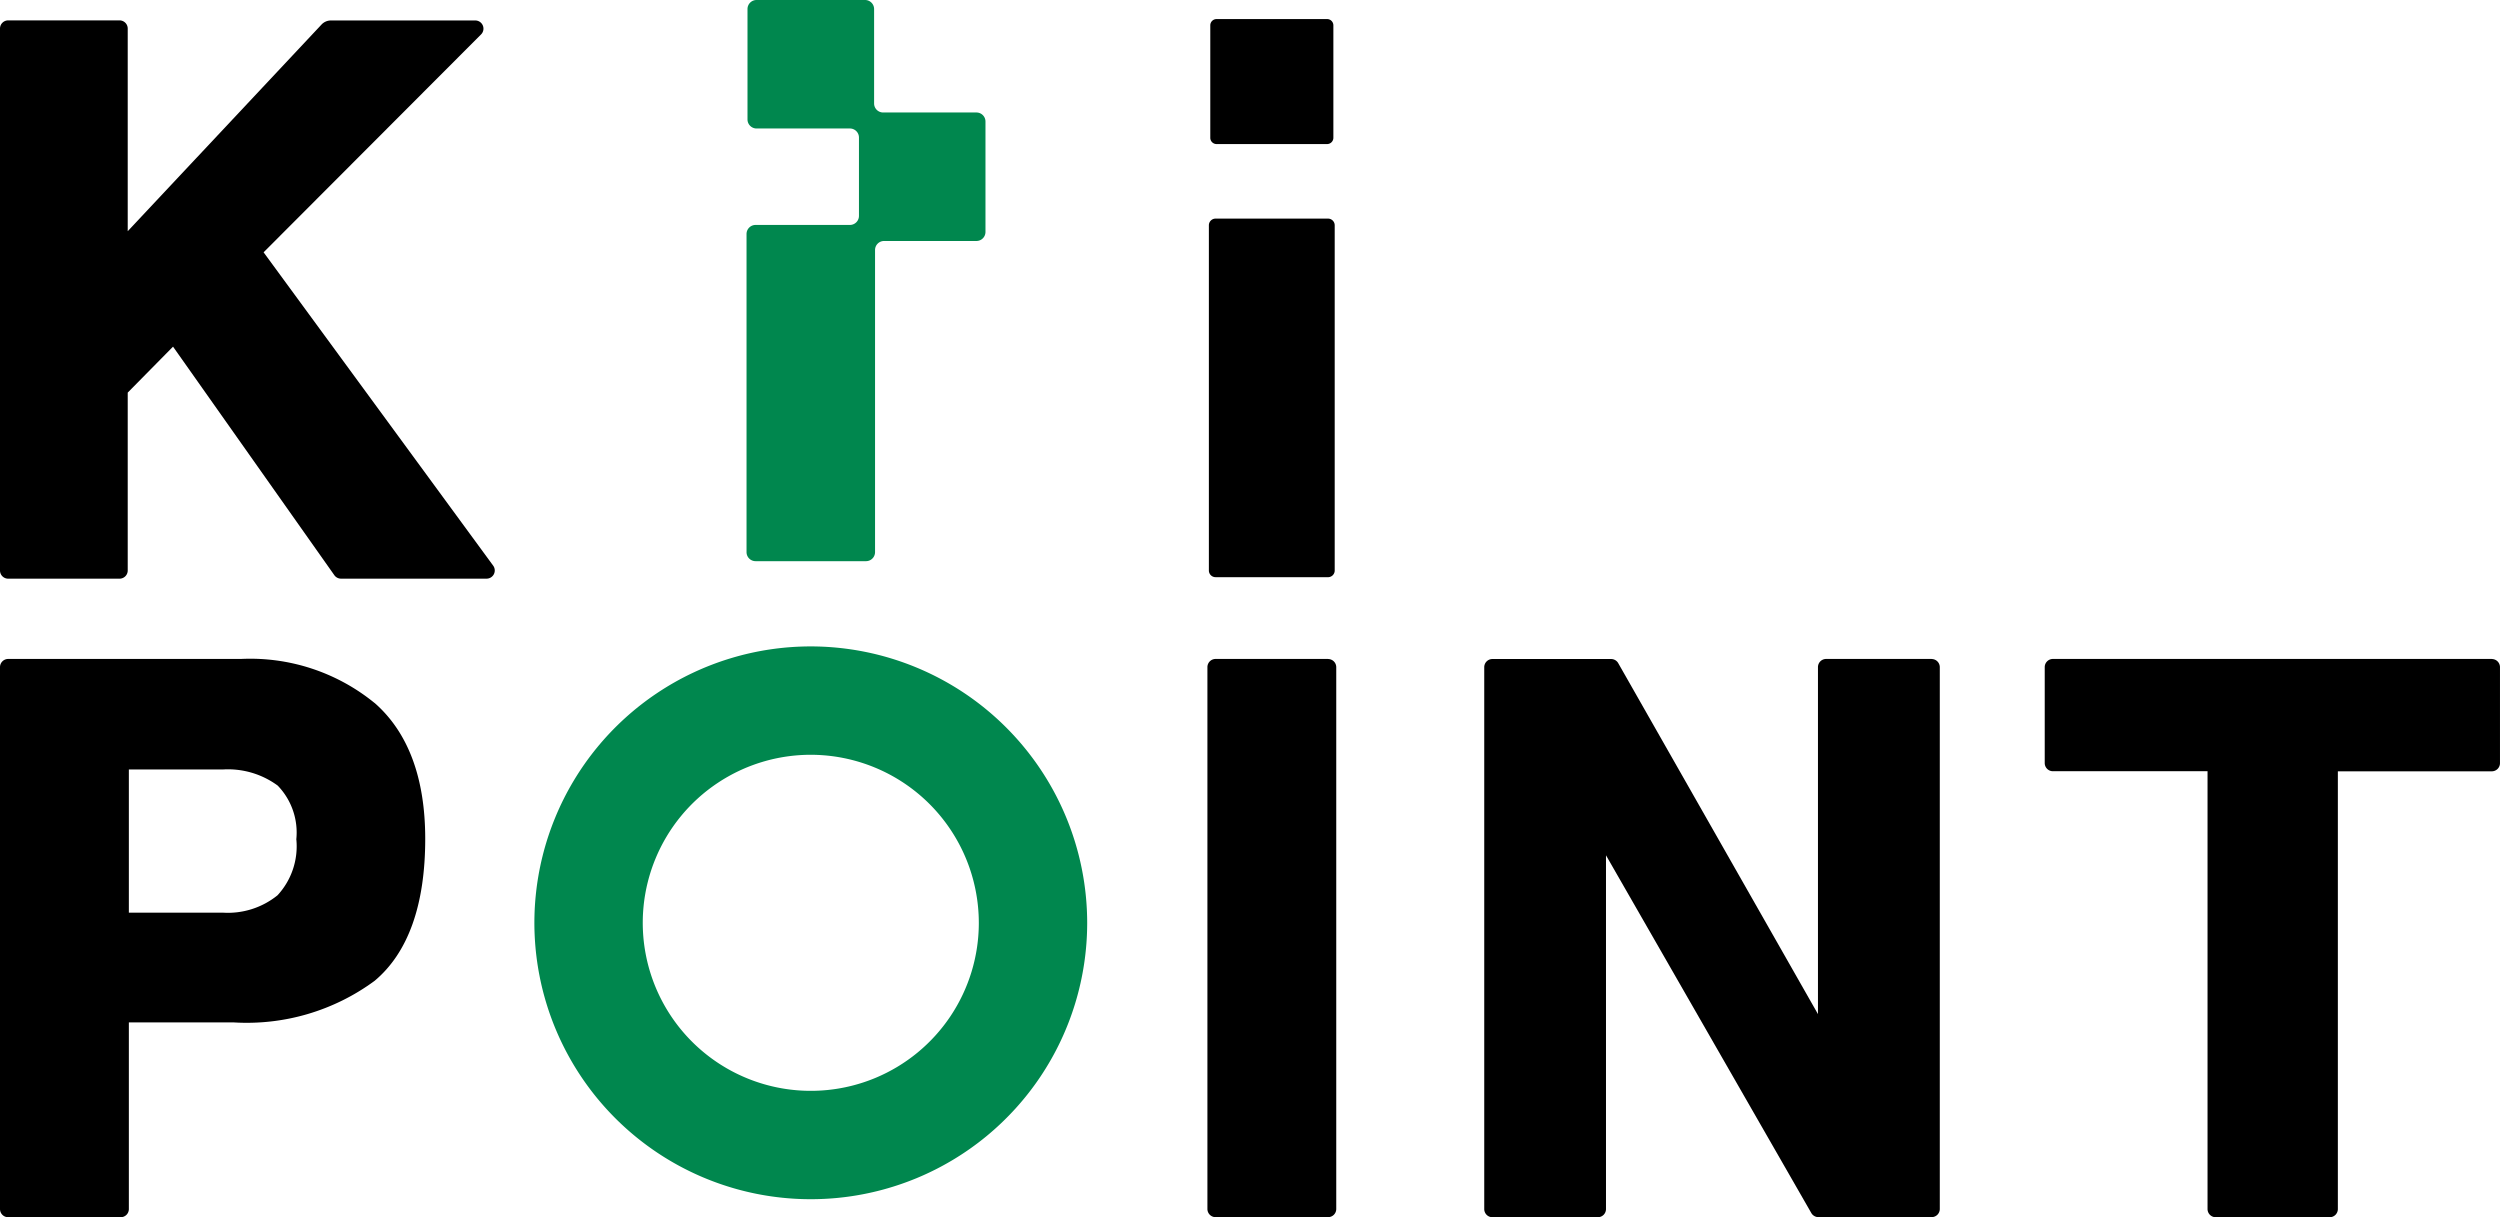
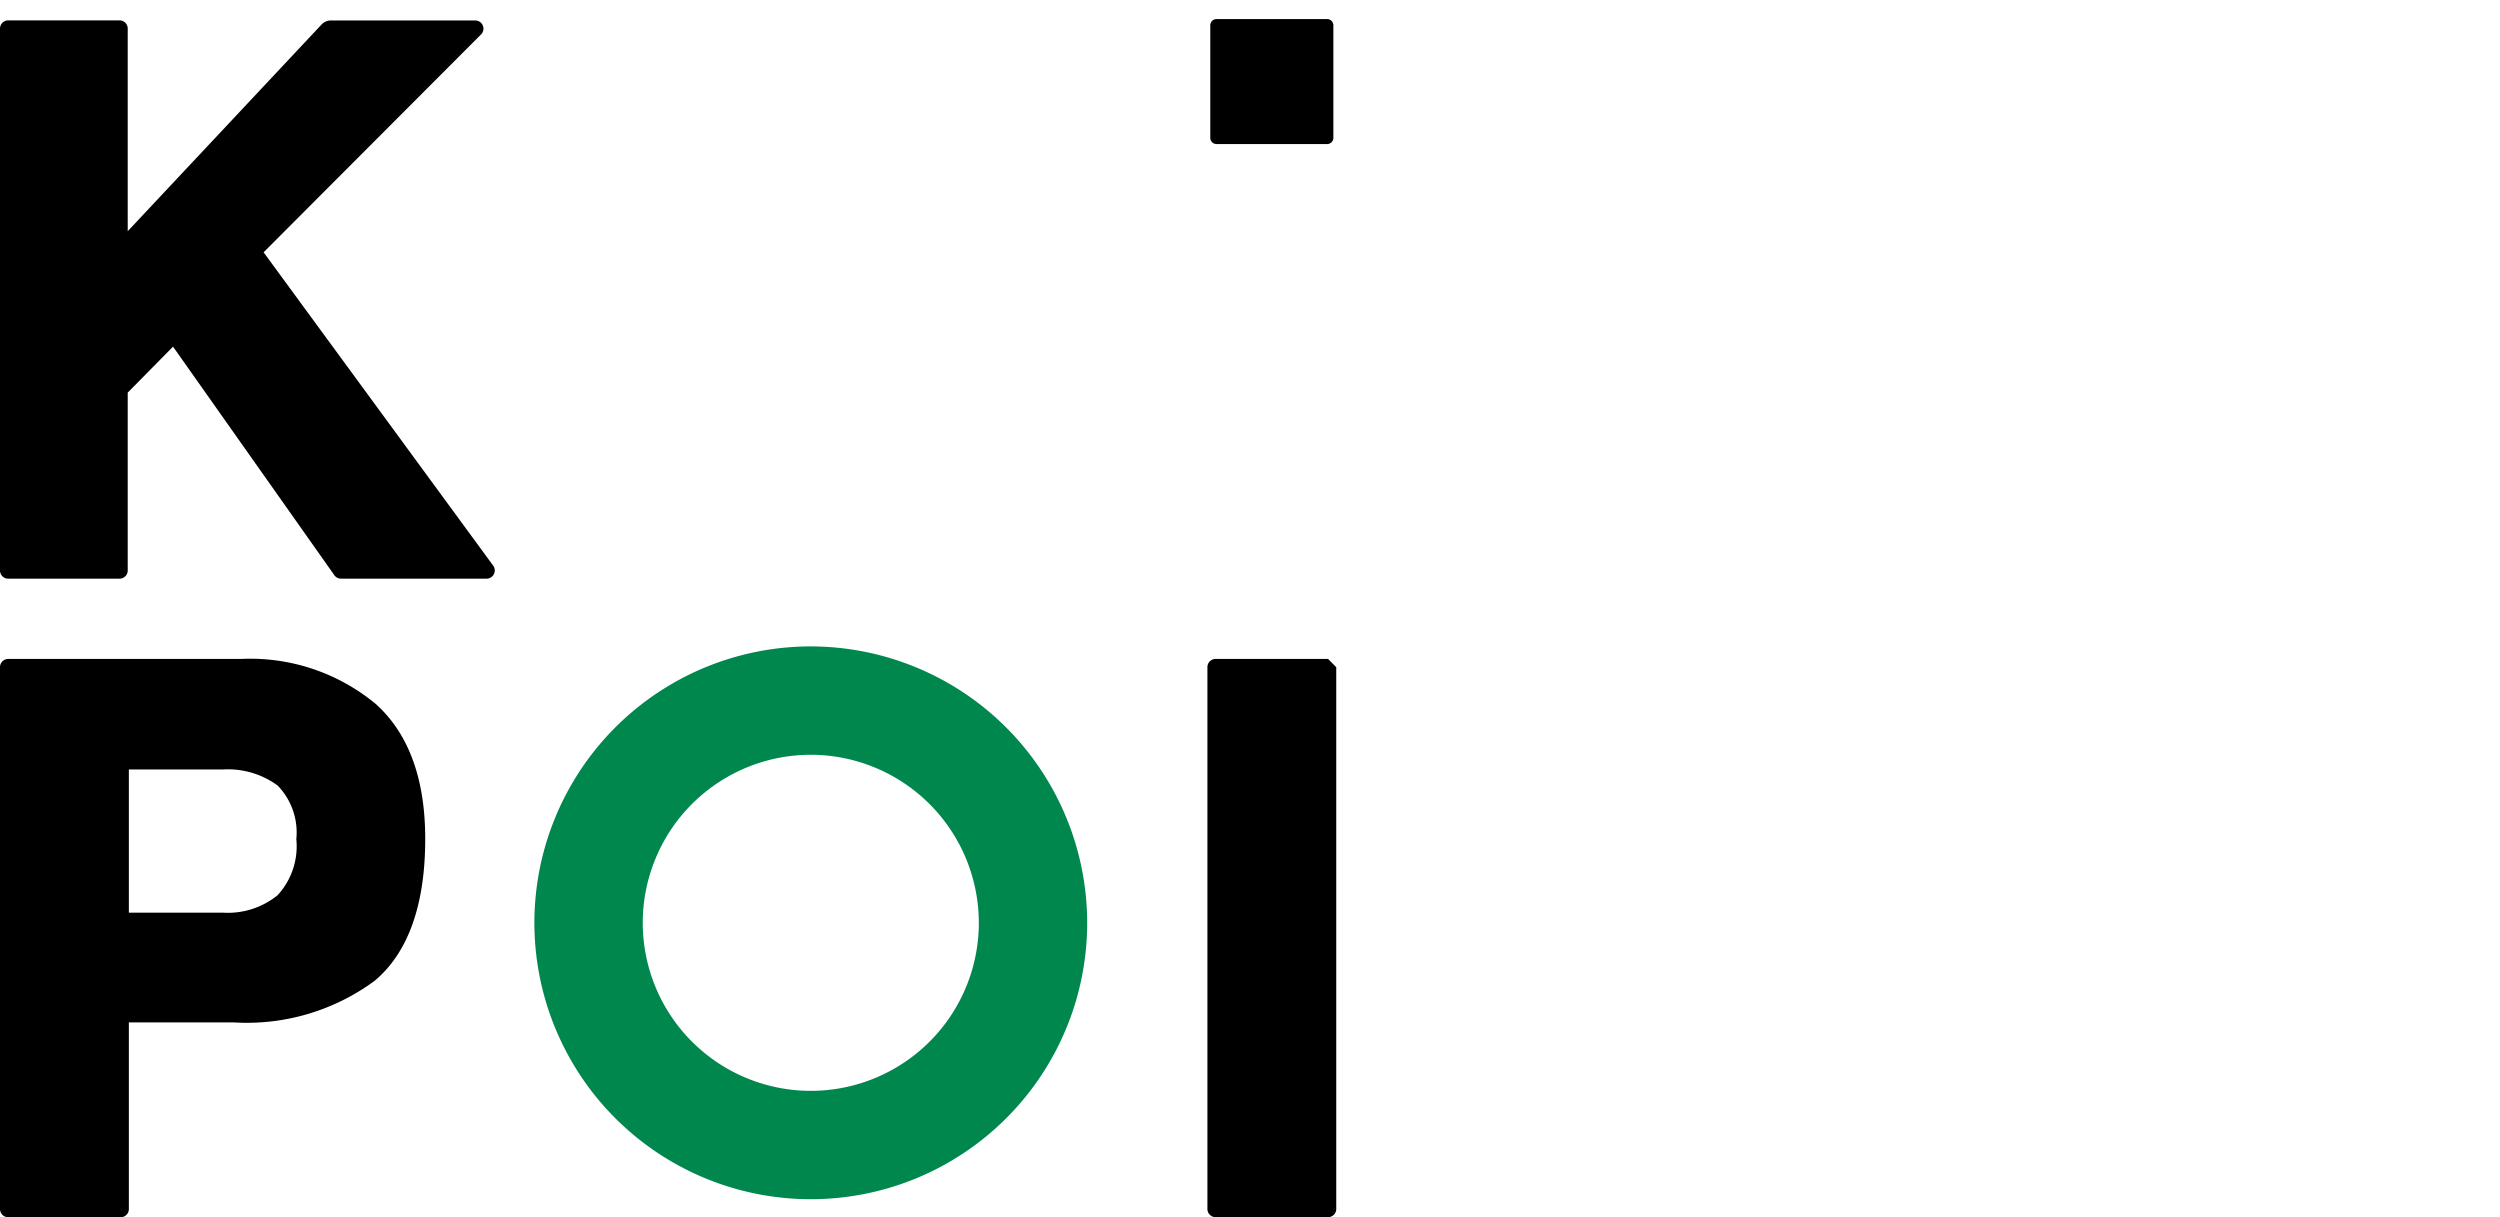
<svg xmlns="http://www.w3.org/2000/svg" width="116.408" height="56.679" viewBox="0 0 116.408 56.679">
  <g id="グループ_93" data-name="グループ 93" transform="translate(-69 139.5)">
-     <path id="パス_307" data-name="パス 307" d="M80.83,5.238H76.483a.421.421,0,0,1-.421-.421V.421A.422.422,0,0,0,75.639,0H70.588a.422.422,0,0,0-.421.421V5.562a.422.422,0,0,0,.421.421h4.347a.422.422,0,0,1,.422.421v3.649a.422.422,0,0,1-.422.421H70.544a.422.422,0,0,0-.422.421V25.709a.421.421,0,0,0,.422.421h5.14a.421.421,0,0,0,.422-.421V11.642a.421.421,0,0,1,.421-.421h4.3a.421.421,0,0,0,.421-.422V5.659a.421.421,0,0,0-.421-.421" transform="translate(33.639 -139.5)" fill="#00874e" />
    <path id="パス_308" data-name="パス 308" d="M12.274,12.718,22.4,2.573a.381.381,0,0,0-.27-.65H15.408a.6.6,0,0,0-.436.189L5.947,11.736V2.3a.381.381,0,0,0-.381-.381H.381A.381.381,0,0,0,0,2.3V27.534a.381.381,0,0,0,.381.381H5.566a.381.381,0,0,0,.381-.381V19.251l2.11-2.14,7.511,10.642a.381.381,0,0,0,.311.161h6.778a.381.381,0,0,0,.307-.606Z" transform="translate(69 -140.47)" />
    <path id="パス_309" data-name="パス 309" d="M17.439,63.949A9.153,9.153,0,0,0,11.213,61.9H.381A.381.381,0,0,0,0,62.284v25.23a.381.381,0,0,0,.381.381H5.618A.381.381,0,0,0,6,87.514V78.823h4.873a10.034,10.034,0,0,0,6.571-1.936h0C19,75.584,19.8,73.36,19.8,70.277c0-2.829-.793-4.958-2.357-6.328M13.8,70.311a3.362,3.362,0,0,1-.877,2.593,3.678,3.678,0,0,1-2.549.809H6V67.047h4.37a3.905,3.905,0,0,1,2.561.75,3.144,3.144,0,0,1,.865,2.515" transform="translate(69 -170.717)" />
-     <path id="パス_310" data-name="パス 310" d="M119.031,61.9h-5.237a.381.381,0,0,0-.381.381v25.23a.381.381,0,0,0,.381.381h5.237a.381.381,0,0,0,.381-.381V62.284a.381.381,0,0,0-.381-.381" transform="translate(11.808 -170.717)" />
-     <path id="パス_311" data-name="パス 311" d="M113.865,37.231H119.1a.311.311,0,0,0,.311-.311V20.845a.312.312,0,0,0-.311-.311h-5.237a.312.312,0,0,0-.311.311V36.919a.311.311,0,0,0,.311.311" transform="translate(11.737 -149.855)" />
+     <path id="パス_310" data-name="パス 310" d="M119.031,61.9h-5.237a.381.381,0,0,0-.381.381v25.23a.381.381,0,0,0,.381.381h5.237a.381.381,0,0,0,.381-.381V62.284" transform="translate(11.808 -170.717)" />
    <path id="パス_312" data-name="パス 312" d="M113.974,7.612h5.149a.292.292,0,0,0,.291-.291V2.083a.292.292,0,0,0-.291-.291h-5.149a.292.292,0,0,0-.291.291V7.321a.292.292,0,0,0,.291.291" transform="translate(11.672 -140.404)" />
-     <path id="パス_313" data-name="パス 313" d="M160.245,61.9h-4.912a.381.381,0,0,0-.381.381V78.437l-9.3-16.341a.382.382,0,0,0-.331-.193h-5.527a.381.381,0,0,0-.381.381v25.23a.381.381,0,0,0,.381.381H144.7a.381.381,0,0,0,.382-.381V71.042L154.643,87.7a.383.383,0,0,0,.331.191h5.27a.381.381,0,0,0,.381-.381V62.284a.381.381,0,0,0-.381-.381" transform="translate(-1.302 -170.717)" />
-     <path id="パス_314" data-name="パス 314" d="M212.88,61.9H192.443a.381.381,0,0,0-.381.381v4.466a.381.381,0,0,0,.381.381h7.2V87.514a.381.381,0,0,0,.381.381h5.306a.381.381,0,0,0,.381-.381V67.132h7.168a.381.381,0,0,0,.381-.381V62.284a.381.381,0,0,0-.381-.381" transform="translate(-27.853 -170.717)" />
    <path id="パス_315" data-name="パス 315" d="M63.065,60.717a12.87,12.87,0,1,0,12.87,12.869,12.884,12.884,0,0,0-12.87-12.869m7.824,12.869a7.824,7.824,0,1,1-7.824-7.823,7.833,7.833,0,0,1,7.824,7.823" transform="translate(43.688 -170.118)" fill="#00874e" />
-     <rect id="長方形_266" data-name="長方形 266" width="116.408" height="56.679" transform="translate(69 -139.5)" fill="none" />
  </g>
</svg>